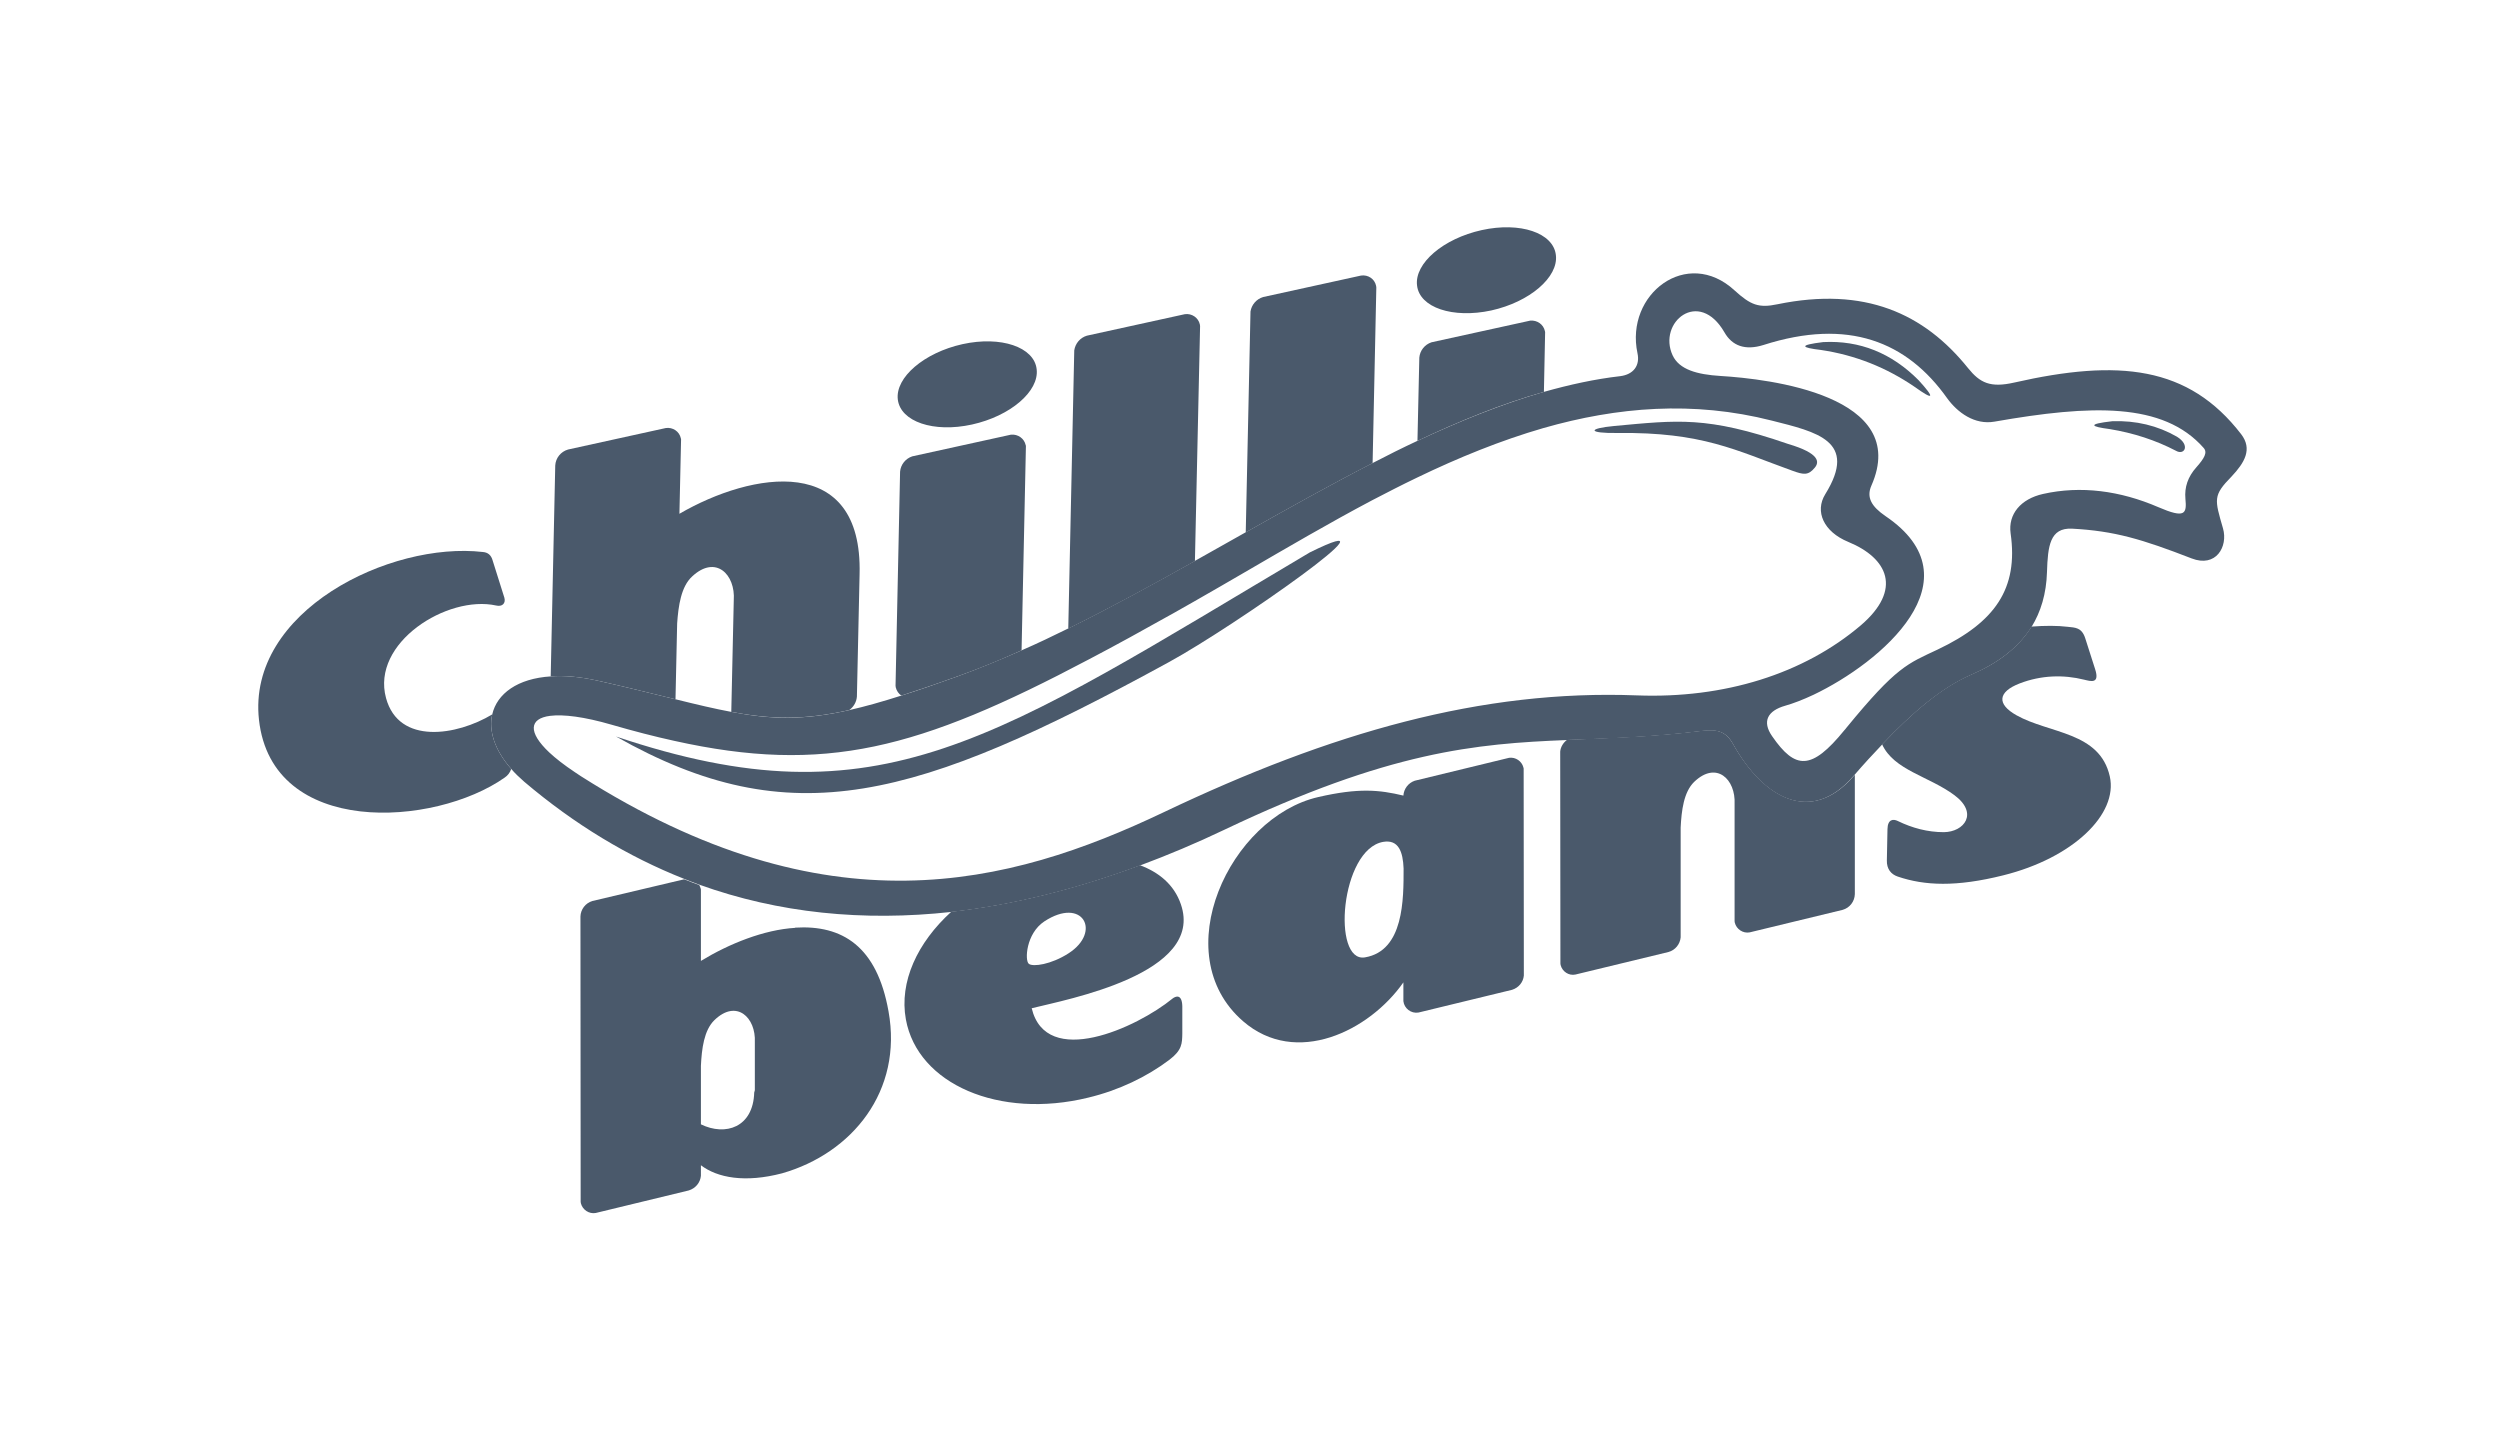
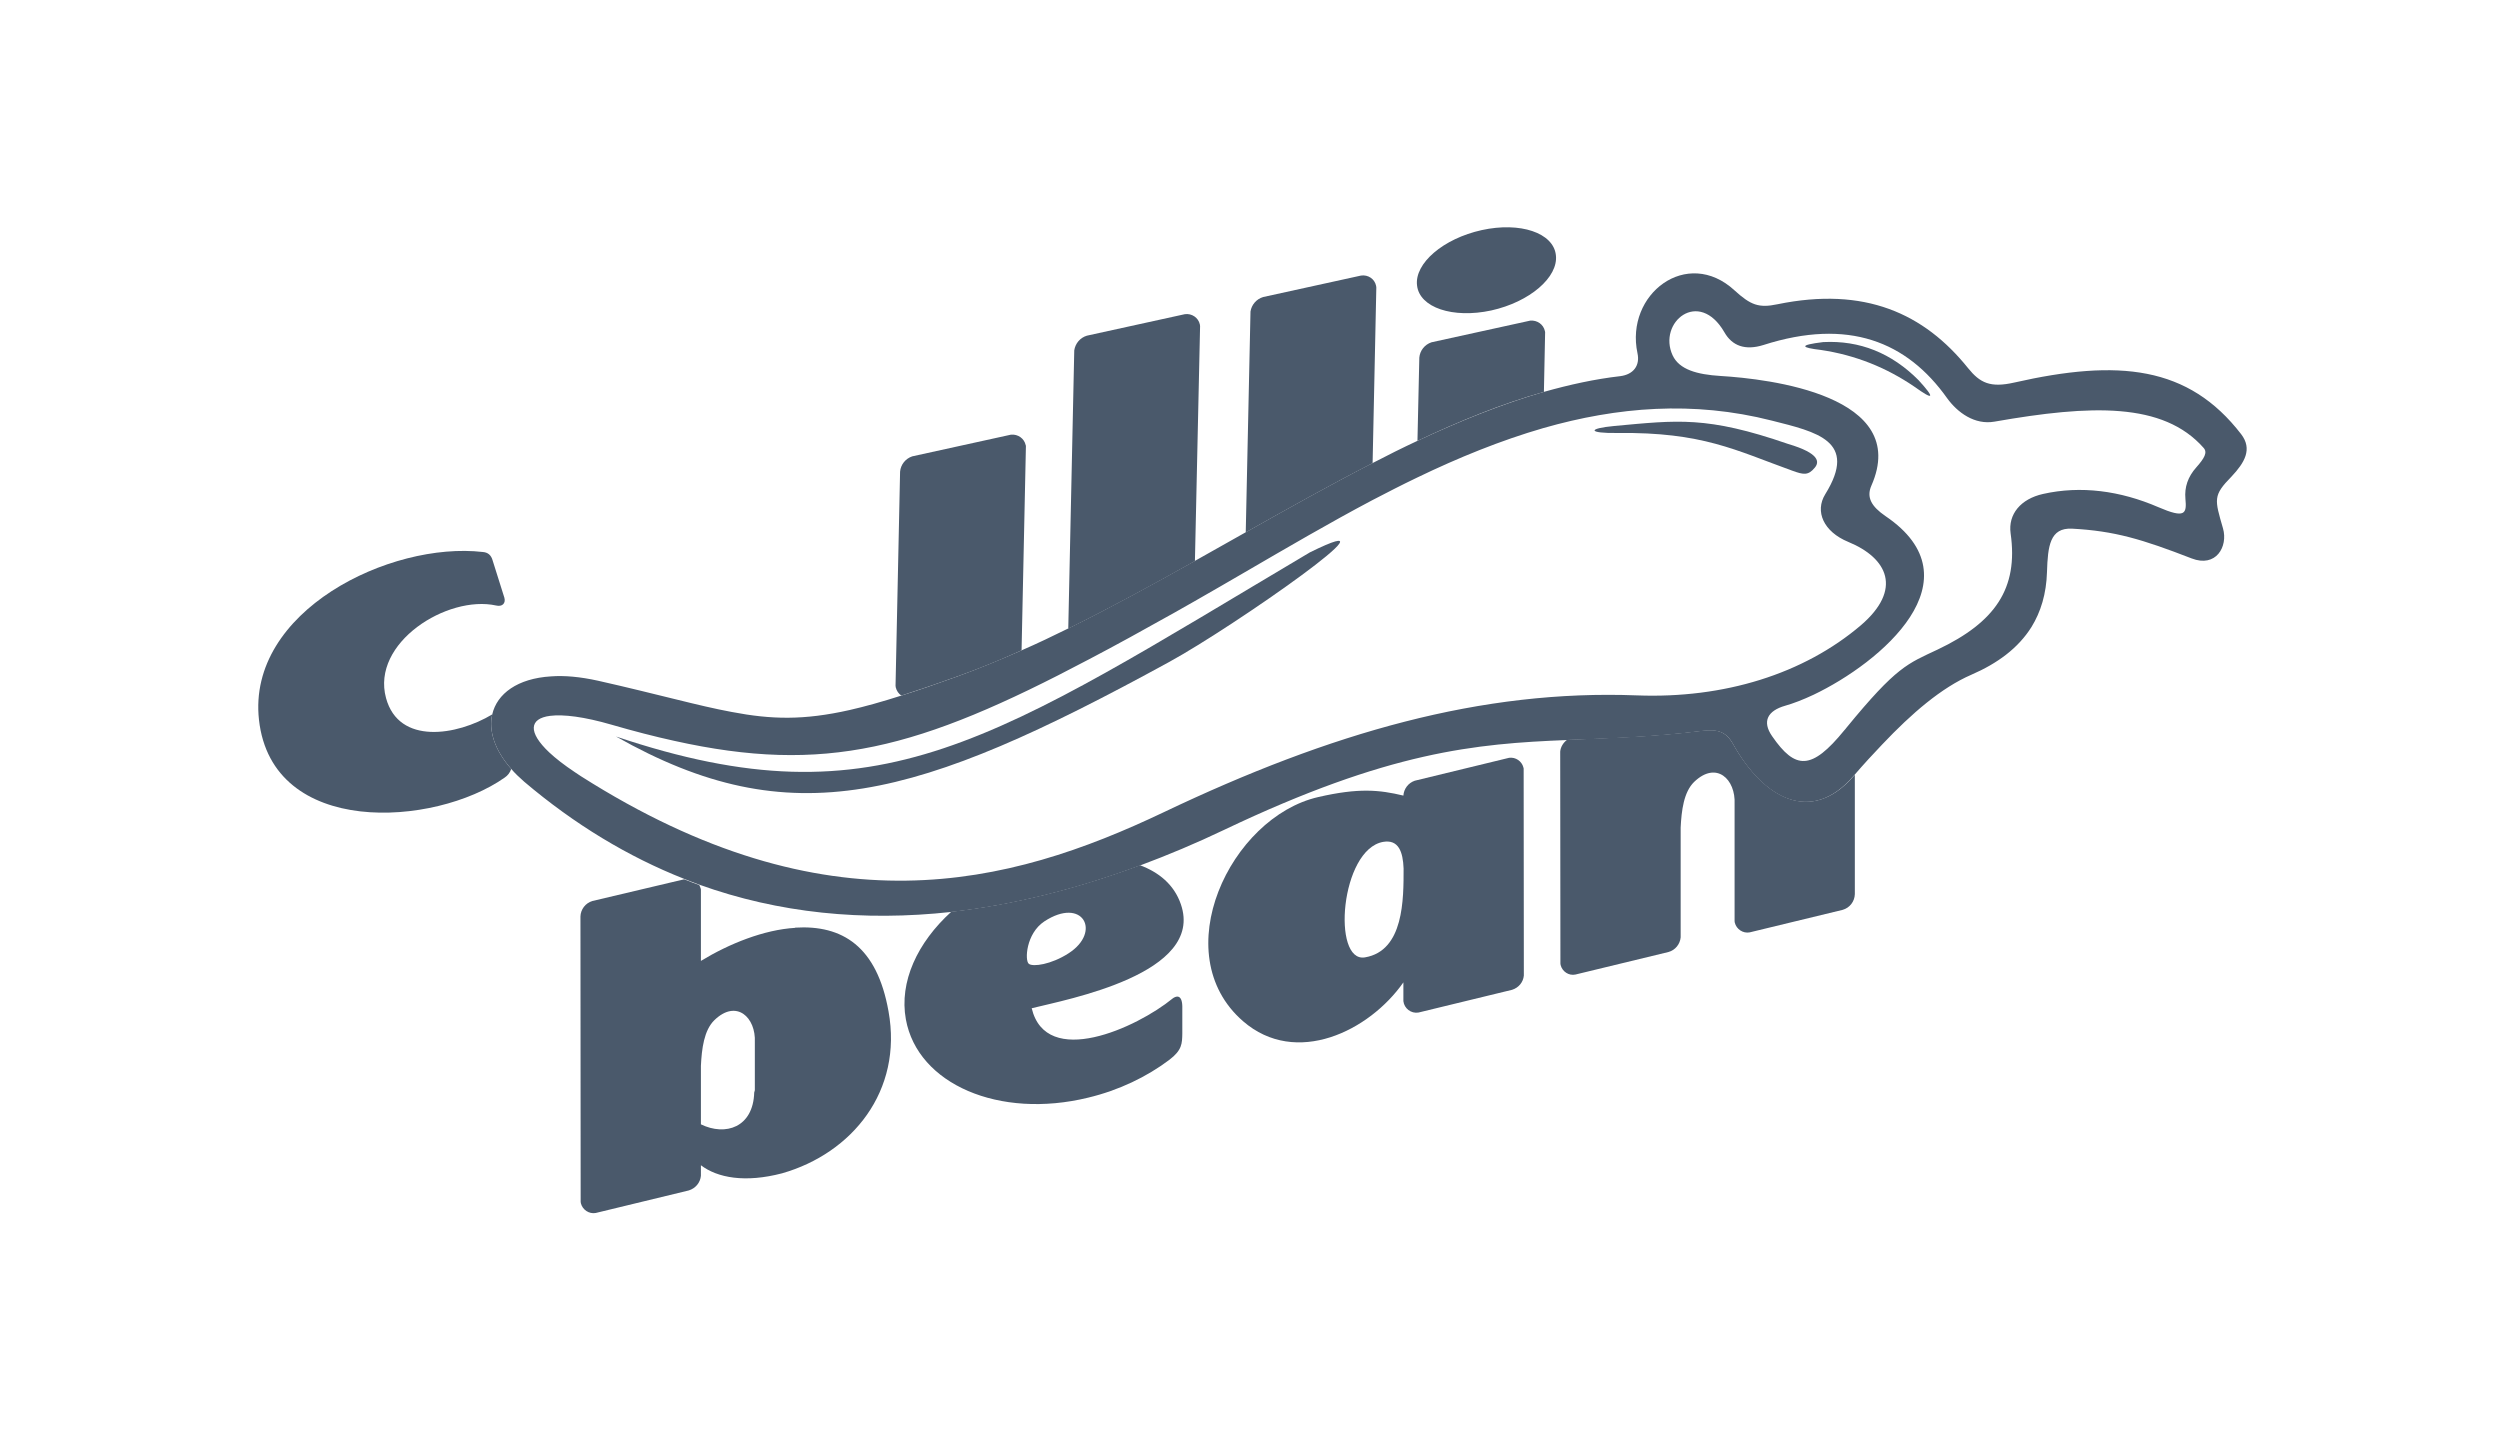
<svg xmlns="http://www.w3.org/2000/svg" width="121" height="70" viewBox="0 0 121 70" fill="none">
  <path d="M23.824 34.577C22.114 35.607 19.304 36.067 18.684 33.787C17.954 31.107 21.654 28.787 24.014 29.307C24.304 29.377 24.484 29.207 24.414 28.937L23.844 27.127C23.774 26.867 23.614 26.737 23.374 26.717C18.884 26.197 11.954 29.577 12.534 34.837C13.164 40.537 21.024 40.027 24.424 37.637C24.574 37.537 24.684 37.397 24.744 37.217C23.934 36.297 23.644 35.357 23.824 34.577Z" fill="#4A596B" />
-   <path d="M28.934 32.947C30.404 33.277 31.624 33.587 32.694 33.847L32.774 30.177C32.834 29.317 32.964 28.387 33.504 27.897C34.644 26.837 35.604 27.807 35.514 29.057L35.394 34.457C37.324 34.817 38.884 34.867 41.104 34.367C41.314 34.217 41.454 33.977 41.474 33.717L41.604 27.787C41.754 21.897 36.394 22.827 32.884 24.867L32.964 21.267C32.964 21.247 32.954 21.237 32.954 21.217C32.884 20.877 32.554 20.667 32.224 20.717L27.494 21.757C27.144 21.857 26.894 22.167 26.874 22.527L26.654 32.737C27.314 32.687 28.074 32.757 28.934 32.947Z" fill="#4A596B" />
  <path d="M58.084 15.787C58.084 15.757 58.074 15.737 58.074 15.707C58.004 15.377 57.684 15.157 57.344 15.207L52.604 16.247C52.274 16.347 52.044 16.627 51.994 16.957L51.704 30.427C53.754 29.417 55.804 28.297 57.834 27.157L58.084 15.787Z" fill="#4A596B" />
  <path d="M49.444 31.477L49.654 21.597C49.654 21.577 49.654 21.567 49.644 21.547C49.574 21.217 49.264 21.007 48.934 21.037L44.154 22.087C43.824 22.197 43.594 22.487 43.564 22.827L43.344 33.187C43.344 33.217 43.354 33.247 43.354 33.267C43.394 33.437 43.494 33.577 43.624 33.667C44.434 33.407 45.314 33.107 46.314 32.747C47.354 32.377 48.404 31.947 49.444 31.477Z" fill="#4A596B" />
-   <path d="M47.044 20.547C48.904 20.137 50.304 18.937 50.174 17.867C50.054 16.797 48.444 16.247 46.584 16.657C44.734 17.067 43.324 18.267 43.454 19.337C43.584 20.407 45.184 20.957 47.044 20.547Z" fill="#4A596B" />
  <path d="M66.614 13.918C66.614 13.887 66.604 13.867 66.604 13.837C66.534 13.497 66.214 13.287 65.874 13.337L61.134 14.377C60.804 14.477 60.574 14.757 60.524 15.077L60.294 25.767C62.354 24.608 64.404 23.457 66.434 22.418L66.614 13.918Z" fill="#4A596B" />
  <path d="M74.784 16.077C74.784 16.057 74.774 16.047 74.774 16.027C74.704 15.697 74.394 15.488 74.064 15.518L69.284 16.567C68.954 16.677 68.725 16.968 68.695 17.308L68.605 21.337C70.665 20.367 72.704 19.537 74.725 18.967L74.784 16.077Z" fill="#4A596B" />
  <path d="M72.174 15.027C74.034 14.617 75.434 13.417 75.305 12.347C75.184 11.267 73.575 10.727 71.715 11.137C69.855 11.547 68.454 12.747 68.585 13.817C68.704 14.887 70.314 15.427 72.174 15.027Z" fill="#4A596B" />
  <path d="M28.674 43.608C28.334 43.708 28.104 44.017 28.094 44.358L28.104 58.168C28.104 58.188 28.114 58.208 28.114 58.237C28.194 58.557 28.514 58.767 28.834 58.708L33.334 57.618C33.664 57.518 33.894 57.238 33.924 56.908V56.398C34.724 57.008 36.064 57.258 37.854 56.788C41.244 55.818 43.704 52.807 43.004 48.947C42.444 45.797 40.764 44.758 38.484 44.898V44.908C36.984 44.998 35.304 45.668 33.924 46.508V43.048C33.924 43.038 33.914 43.018 33.914 43.008C33.894 42.948 33.874 42.888 33.844 42.837C33.604 42.748 33.354 42.658 33.114 42.558L28.674 43.608ZM34.574 49.378C35.644 48.338 36.594 49.248 36.534 50.447V52.768L36.504 52.878C36.454 54.568 35.114 54.998 33.924 54.418V51.587C33.964 50.758 34.074 49.868 34.574 49.378Z" fill="#4A596B" />
  <path d="M83.874 35.997C83.544 35.417 83.134 35.277 82.404 35.367C79.904 35.677 77.844 35.717 75.844 35.807C75.664 35.947 75.534 36.147 75.514 36.377L75.524 46.637C75.524 46.657 75.534 46.677 75.534 46.707C75.614 47.027 75.934 47.237 76.254 47.167L80.754 46.077C81.084 45.987 81.314 45.697 81.344 45.367V40.057C81.384 39.227 81.494 38.337 81.994 37.847C83.074 36.807 84.014 37.717 83.954 38.917V44.587C83.954 44.607 83.964 44.627 83.964 44.657C84.044 44.977 84.364 45.187 84.684 45.127L89.184 44.037C89.534 43.937 89.764 43.627 89.774 43.277V37.587C89.774 37.557 89.774 37.527 89.774 37.497C89.744 37.527 89.724 37.557 89.694 37.587C87.684 39.877 85.394 38.707 83.874 35.997Z" fill="#4A596B" />
-   <path d="M95.414 32.647C93.964 33.267 92.534 34.507 91.094 36.027C91.664 37.277 93.354 37.567 94.594 38.487C95.774 39.367 95.064 40.267 94.084 40.277C93.294 40.277 92.554 40.077 91.854 39.737C91.634 39.627 91.364 39.647 91.354 40.127L91.324 41.647C91.314 42.057 91.524 42.317 91.854 42.427C93.154 42.867 94.674 42.937 96.954 42.367C100.334 41.527 102.524 39.407 102.114 37.577C101.624 35.407 99.194 35.517 97.594 34.617C96.634 34.077 96.694 33.487 97.754 33.077C98.794 32.677 99.874 32.647 100.874 32.897C101.174 32.967 101.644 33.127 101.404 32.387L100.924 30.887C100.754 30.367 100.444 30.377 100.074 30.337C99.574 30.277 98.974 30.277 98.324 30.327C97.694 31.347 96.694 32.097 95.414 32.647Z" fill="#4A596B" />
  <path d="M43.844 49.337C44.414 52.477 48.364 54.177 52.664 53.127C54.164 52.767 55.505 52.117 56.594 51.297C57.215 50.827 57.215 50.507 57.224 50.017V48.697C57.205 48.077 56.885 48.227 56.755 48.327C55.005 49.757 50.635 51.737 49.934 48.797H49.944C51.664 48.367 58.315 47.127 57.154 43.767C56.825 42.807 56.084 42.217 55.175 41.877C52.054 43.037 49.005 43.797 46.044 44.127C44.404 45.617 43.514 47.517 43.844 49.337ZM50.544 44.597C52.404 43.377 53.334 45.097 51.724 46.137C50.874 46.687 49.984 46.807 49.794 46.647C49.594 46.497 49.654 45.187 50.544 44.597Z" fill="#4A596B" />
  <path d="M73.734 37.147C73.654 36.837 73.354 36.637 73.044 36.677L68.474 37.787C68.154 37.897 67.944 38.187 67.924 38.507C66.754 38.227 65.764 38.127 63.804 38.577C59.534 39.557 56.404 46.167 60.164 49.427C62.724 51.647 66.274 49.907 67.924 47.547V48.457C67.964 48.807 68.294 49.067 68.654 49.007L73.184 47.907C73.504 47.807 73.725 47.537 73.754 47.217L73.745 37.187C73.734 37.177 73.734 37.167 73.734 37.147ZM66.064 46.337C64.454 46.607 64.874 41.117 66.944 40.747C67.694 40.617 67.904 41.237 67.934 42.037C67.934 43.507 67.954 46.017 66.064 46.337Z" fill="#4A596B" />
  <path d="M108.474 21.017C105.924 17.707 102.544 17.367 97.484 18.517C96.334 18.777 95.834 18.537 95.254 17.817C93.124 15.167 90.254 13.857 86.024 14.727C85.124 14.917 84.734 14.767 83.954 14.057C81.654 11.937 78.644 14.237 79.254 17.097C79.384 17.687 79.064 18.127 78.414 18.207C77.194 18.347 75.964 18.617 74.724 18.967C72.714 19.547 70.674 20.367 68.604 21.337C67.874 21.677 67.154 22.037 66.424 22.417C64.394 23.457 62.344 24.607 60.284 25.767C59.464 26.227 58.644 26.687 57.834 27.147C55.794 28.287 53.754 29.407 51.704 30.417C50.954 30.787 50.204 31.147 49.444 31.477C48.404 31.937 47.364 32.367 46.314 32.747C45.314 33.107 44.424 33.417 43.624 33.667C42.684 33.967 41.864 34.197 41.114 34.367C38.894 34.867 37.334 34.827 35.404 34.457C34.594 34.307 33.714 34.097 32.704 33.847C31.634 33.587 30.414 33.277 28.944 32.947C28.084 32.757 27.324 32.687 26.664 32.737C25.044 32.837 24.054 33.577 23.824 34.577C23.644 35.357 23.934 36.297 24.744 37.217C24.924 37.427 25.134 37.627 25.374 37.837C27.814 39.907 30.404 41.467 33.114 42.537C33.354 42.637 33.604 42.727 33.844 42.817C37.684 44.197 41.774 44.607 46.054 44.137C49.014 43.807 52.064 43.047 55.184 41.887C56.524 41.387 57.884 40.817 59.244 40.167C67.244 36.357 71.414 35.997 75.844 35.817C77.854 35.737 79.914 35.687 82.404 35.377C83.144 35.287 83.554 35.427 83.874 36.007C85.384 38.717 87.684 39.887 89.684 37.587C89.714 37.557 89.734 37.527 89.764 37.497C90.204 36.987 90.654 36.497 91.094 36.037C92.534 34.517 93.964 33.287 95.414 32.657C96.684 32.107 97.684 31.367 98.324 30.347C98.774 29.617 99.044 28.737 99.074 27.687C99.114 26.427 99.214 25.537 100.284 25.587C102.344 25.697 103.674 26.097 106.074 27.027C107.254 27.487 107.844 26.457 107.594 25.577C107.184 24.157 107.104 23.987 108.004 23.067C108.644 22.387 109.024 21.737 108.474 21.017ZM79.234 33.657C71.714 33.367 64.434 35.447 56.314 39.317C48.794 42.897 40.024 45.137 28.114 37.567C28.014 37.497 27.914 37.437 27.814 37.367C27.304 37.027 26.894 36.707 26.584 36.417C25.544 35.437 25.614 34.777 26.624 34.647C27.264 34.567 28.264 34.687 29.604 35.077C30.674 35.387 31.674 35.647 32.634 35.857C39.924 37.477 44.454 36.277 52.714 31.907C53.994 31.237 55.354 30.487 56.834 29.657C57.154 29.477 57.484 29.287 57.804 29.107C58.624 28.637 59.444 28.167 60.264 27.687C62.294 26.507 64.344 25.307 66.404 24.217C67.134 23.837 67.854 23.467 68.584 23.117C70.594 22.147 72.634 21.317 74.704 20.717C78.274 19.697 81.944 19.387 85.754 20.357C87.924 20.907 89.944 21.337 88.344 23.917C87.824 24.757 88.264 25.737 89.454 26.227C91.374 27.017 92.084 28.527 90.074 30.257C87.294 32.627 83.434 33.817 79.234 33.657ZM106.304 22.617C105.894 23.077 105.724 23.577 105.774 24.137C105.844 24.867 105.764 25.107 104.464 24.547C102.614 23.747 100.704 23.497 98.884 23.907C97.804 24.147 97.184 24.887 97.314 25.817C97.694 28.487 96.564 30.117 93.784 31.437C92.324 32.127 91.804 32.247 89.364 35.227C89.334 35.267 89.304 35.307 89.264 35.347C87.674 37.297 86.894 37.257 85.774 35.637C85.264 34.907 85.564 34.397 86.404 34.157C86.794 34.047 87.264 33.867 87.774 33.627C91.044 32.067 95.794 28.047 91.254 24.977C90.584 24.517 90.324 24.077 90.574 23.507C92.504 19.137 85.604 18.337 83.274 18.197C82.134 18.127 81.274 17.887 80.954 17.197C80.224 15.607 82.224 13.937 83.464 16.087C83.834 16.737 84.464 16.977 85.354 16.697C89.454 15.387 92.294 16.527 94.244 19.277C94.744 19.967 95.574 20.577 96.534 20.407C101.214 19.587 104.694 19.457 106.654 21.677C106.854 21.897 106.694 22.177 106.304 22.617Z" fill="#4A596B" />
  <path fill-rule="evenodd" clip-rule="evenodd" d="M92.864 18.407C91.554 17.087 90.014 16.467 88.244 16.557C87.014 16.707 87.194 16.827 88.124 16.937C89.814 17.187 91.304 17.797 92.644 18.707C93.604 19.397 93.674 19.297 92.864 18.407Z" fill="#4A596B" />
-   <path fill-rule="evenodd" clip-rule="evenodd" d="M105.365 21.137C104.425 20.597 103.375 20.347 102.235 20.387C101.005 20.527 101.185 20.647 102.105 20.767C103.265 20.957 104.335 21.307 105.315 21.817C105.725 22.057 106.025 21.547 105.365 21.137Z" fill="#4A596B" />
  <path fill-rule="evenodd" clip-rule="evenodd" d="M63.394 26.737C48.074 35.827 42.635 39.957 29.814 35.647C38.294 40.447 44.325 38.747 56.575 32.047C59.745 30.317 68.254 24.337 63.394 26.737Z" fill="#4A596B" />
  <path fill-rule="evenodd" clip-rule="evenodd" d="M86.544 21.487C82.604 20.127 81.194 20.337 78.134 20.617C76.834 20.737 76.834 20.977 78.294 20.957C82.404 20.907 84.014 21.797 86.734 22.777C87.284 22.977 87.514 23.027 87.834 22.637C88.054 22.377 88.104 21.947 86.544 21.487Z" fill="#4A596B" />
</svg>